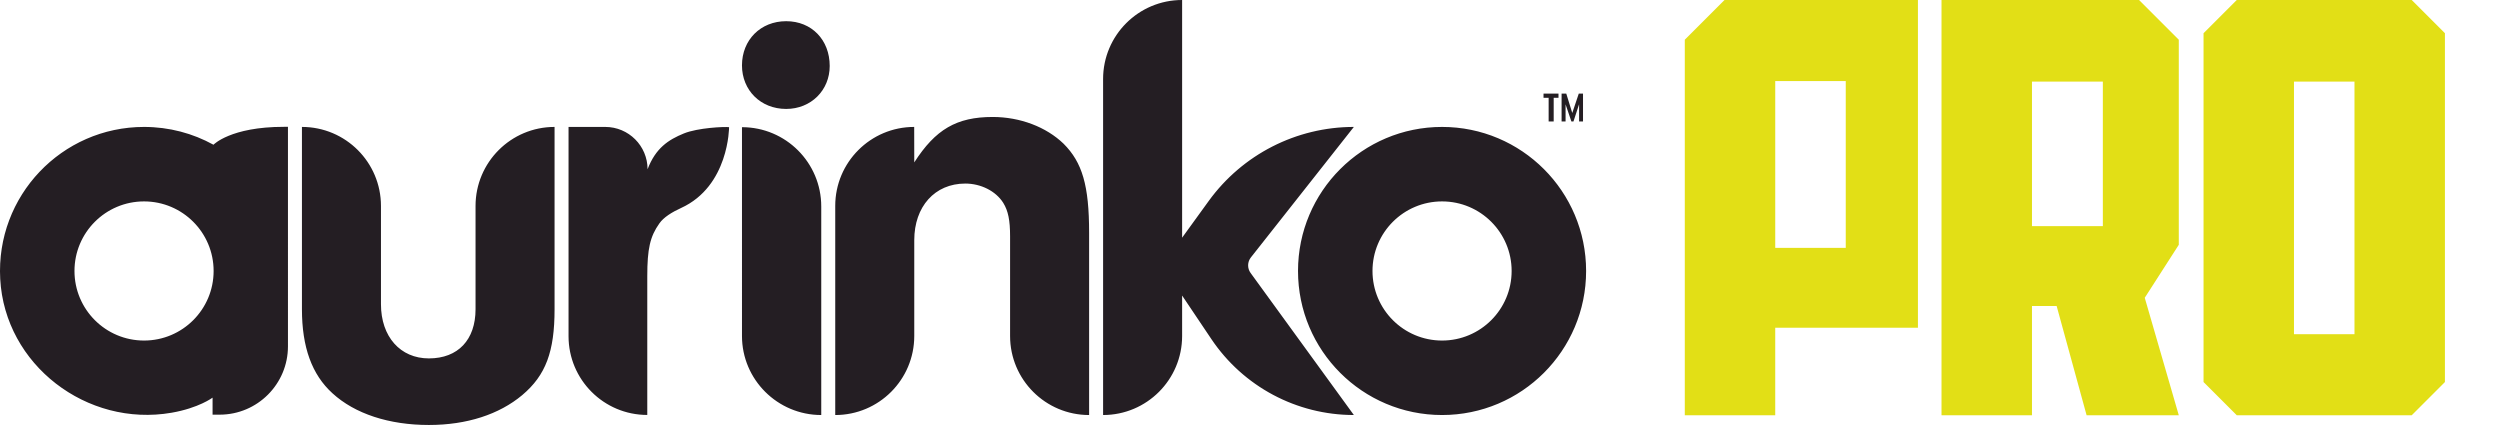
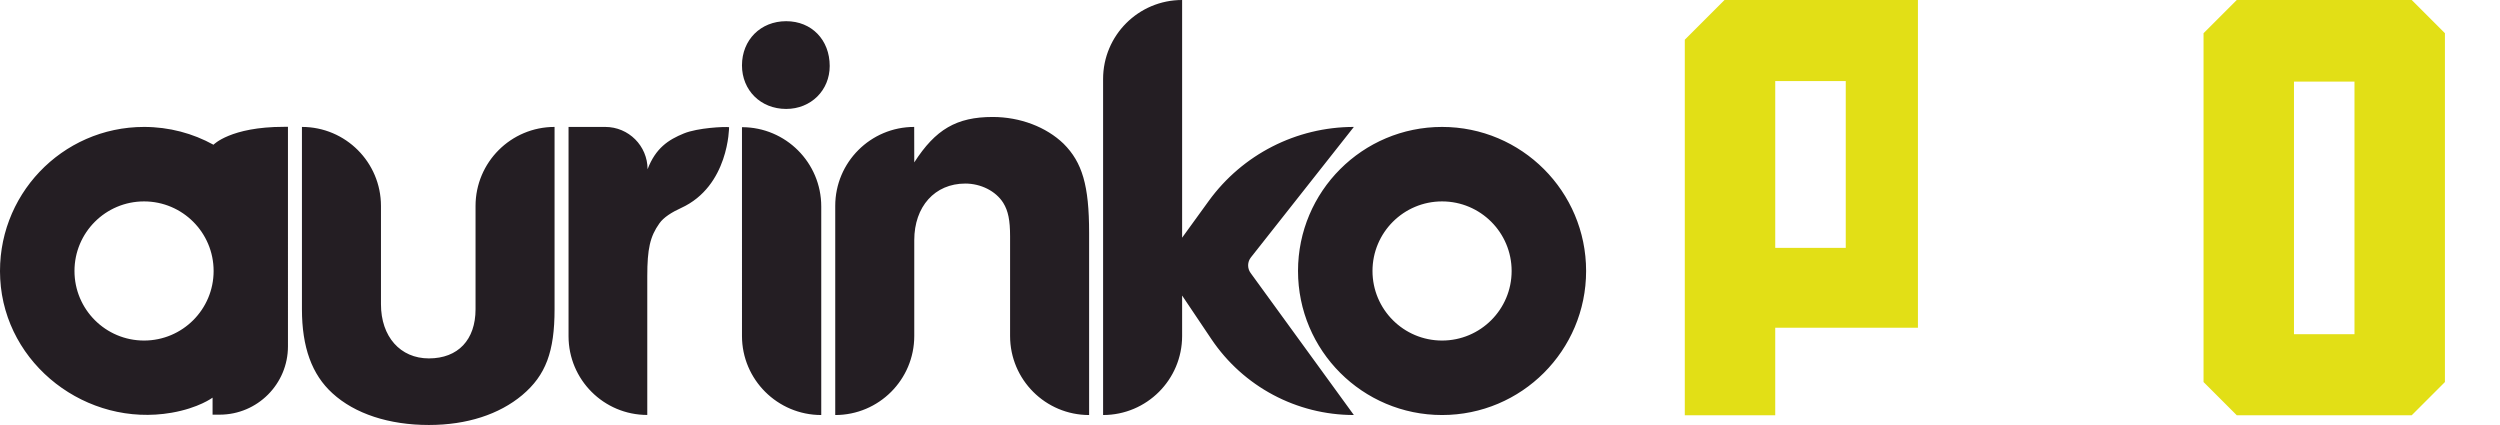
<svg xmlns="http://www.w3.org/2000/svg" id="Layer_1" viewBox="0 0 800 135.993">
  <defs>
    <style>.cls-1{fill:#241e23;}.cls-2{fill:#e2df16;}</style>
  </defs>
  <path class="cls-1" d="M177.46,40.617v58.341c0,13.541-2.787,21.106-10.353,27.479-7.368,6.171-17.721,9.556-29.867,9.556-12.743,0-23.694-3.583-30.862-10.154-6.571-5.975-9.758-14.736-9.758-26.881v-58.341h.002c13.966,0,25.287,11.322,25.287,25.287v31.462c0,10.354,6.173,17.323,15.331,17.323,9.358,0,14.933-5.975,14.933-15.731v-33.054c0-13.965,11.322-25.287,25.287-25.287M68.311,46.315c-6.589-3.631-14.161-5.697-22.216-5.697C19.788,40.617-1.373,62.655.07,89.277c1.488,27.468,27.732,47.497,54.836,42.796,8.712-1.511,13.116-4.828,13.116-4.828v5.446h2.257c12.076,0,21.866-9.79,21.866-21.866V40.586h-1.335c-17.06,0-22.499,5.729-22.499,5.729M46.095,108.975c-12.295,0-22.262-9.967-22.262-22.262s9.967-22.262,22.262-22.262,22.262,9.967,22.262,22.262-9.967,22.262-22.262,22.262M461.46,40.617c-25.457,0-46.095,20.638-46.095,46.095s20.638,46.095,46.095,46.095,46.095-20.638,46.095-46.095-20.637-46.095-46.095-46.095M461.46,108.975c-12.294,0-22.262-9.967-22.262-22.262s9.967-22.262,22.262-22.262,22.262,9.967,22.262,22.262-9.967,22.262-22.262,22.262M233.305,40.697s0,18.859-15.37,25.863c-2.874,1.309-5.586,2.98-6.93,4.922-2.987,4.18-3.876,8.163-3.876,16.924v44.378c-13.915,0-25.195-11.28-25.195-25.195V40.617h11.746c7.479,0,13.541,6.063,13.541,13.541,2.59-6.77,6.645-9.424,11.609-11.452,4.487-1.833,13.082-2.21,14.475-2.01M340.351,45.995c5.975,5.973,8.165,13.341,8.165,28.472v58.341c-13.967,0-25.289-11.322-25.289-25.289v-31.858c0-5.177-.598-8.163-2.19-10.751-2.389-3.785-7.168-6.173-12.146-6.173-9.756,0-16.327,7.366-16.327,18.119v30.663c0,13.967-11.322,25.289-25.288,25.289h0v-66.926c0-13.953,11.311-25.265,25.265-25.265,0,0,.024,5.082.024,11.35,6.771-10.553,13.539-14.536,25.087-14.536,8.762,0,17.126,3.185,22.699,8.563M400.19,87.349l33.045,45.458h0c-18.296,0-35.392-9.11-45.595-24.297l-9.361-13.932v12.941c0,13.967-11.322,25.289-25.289,25.289h0V25.288c0-13.967,11.322-25.288,25.289-25.288v76.06l8.508-11.74c10.789-14.888,28.061-23.701,46.448-23.702h0s-32.946,41.752-32.946,41.752c-1.145,1.45-1.185,3.485-.098,4.98M262.801,66.065v66.743c-13.967,0-25.368-11.322-25.368-25.289V40.697c14.01,0,25.368,11.357,25.368,25.368M251.569,6.784c-8.163,0-14.136,5.975-14.136,14.138,0,7.964,5.973,13.938,14.136,13.938,7.965,0,13.938-5.975,13.938-13.74,0-8.361-5.773-14.336-13.938-14.336" />
-   <path class="cls-1" d="M495.566,31.303h-1.638v-1.355h4.789v1.355h-1.536v7.56h-1.616v-7.56ZM499.709,29.949h1.496l1.921,6.206,2.082-6.206h1.355v8.914h-1.254v-5.498l-1.799,5.498h-.667l-1.86-5.477v5.477h-1.274v-8.914Z" />
-   <path class="cls-2" d="M621.285,132.878V0h63.214c4.965,4.965,7.749,7.749,12.714,12.714v65.62l-10.893,16.956,10.893,37.588h-29.5l-9.587-34.959h-7.892v34.959h-28.948ZM672.911,72.36V26.123h-22.678v46.236h22.678Z" />
  <path class="cls-2" d="M555.869,0h-4.021c-4.965,4.965-7.749,7.749-12.714,12.713v120.164h28.94v-28.005h45.664V0h-57.87ZM590.641,79.313h-22.566V25.936h22.566v53.377Z" />
  <path class="cls-2" d="M721.868,0h-6.111c-4.149,4.149-6.475,6.475-10.623,10.623v111.631c4.149,4.149,6.475,6.475,10.623,10.623h55.996c4.149-4.149,6.475-6.475,10.623-10.623V10.623c-4.149-4.149-6.475-6.475-10.623-10.623h-6.613s-43.272,0-43.272,0ZM753.435,106.942h-19.362V26.123h19.362v80.819Z" />
</svg>